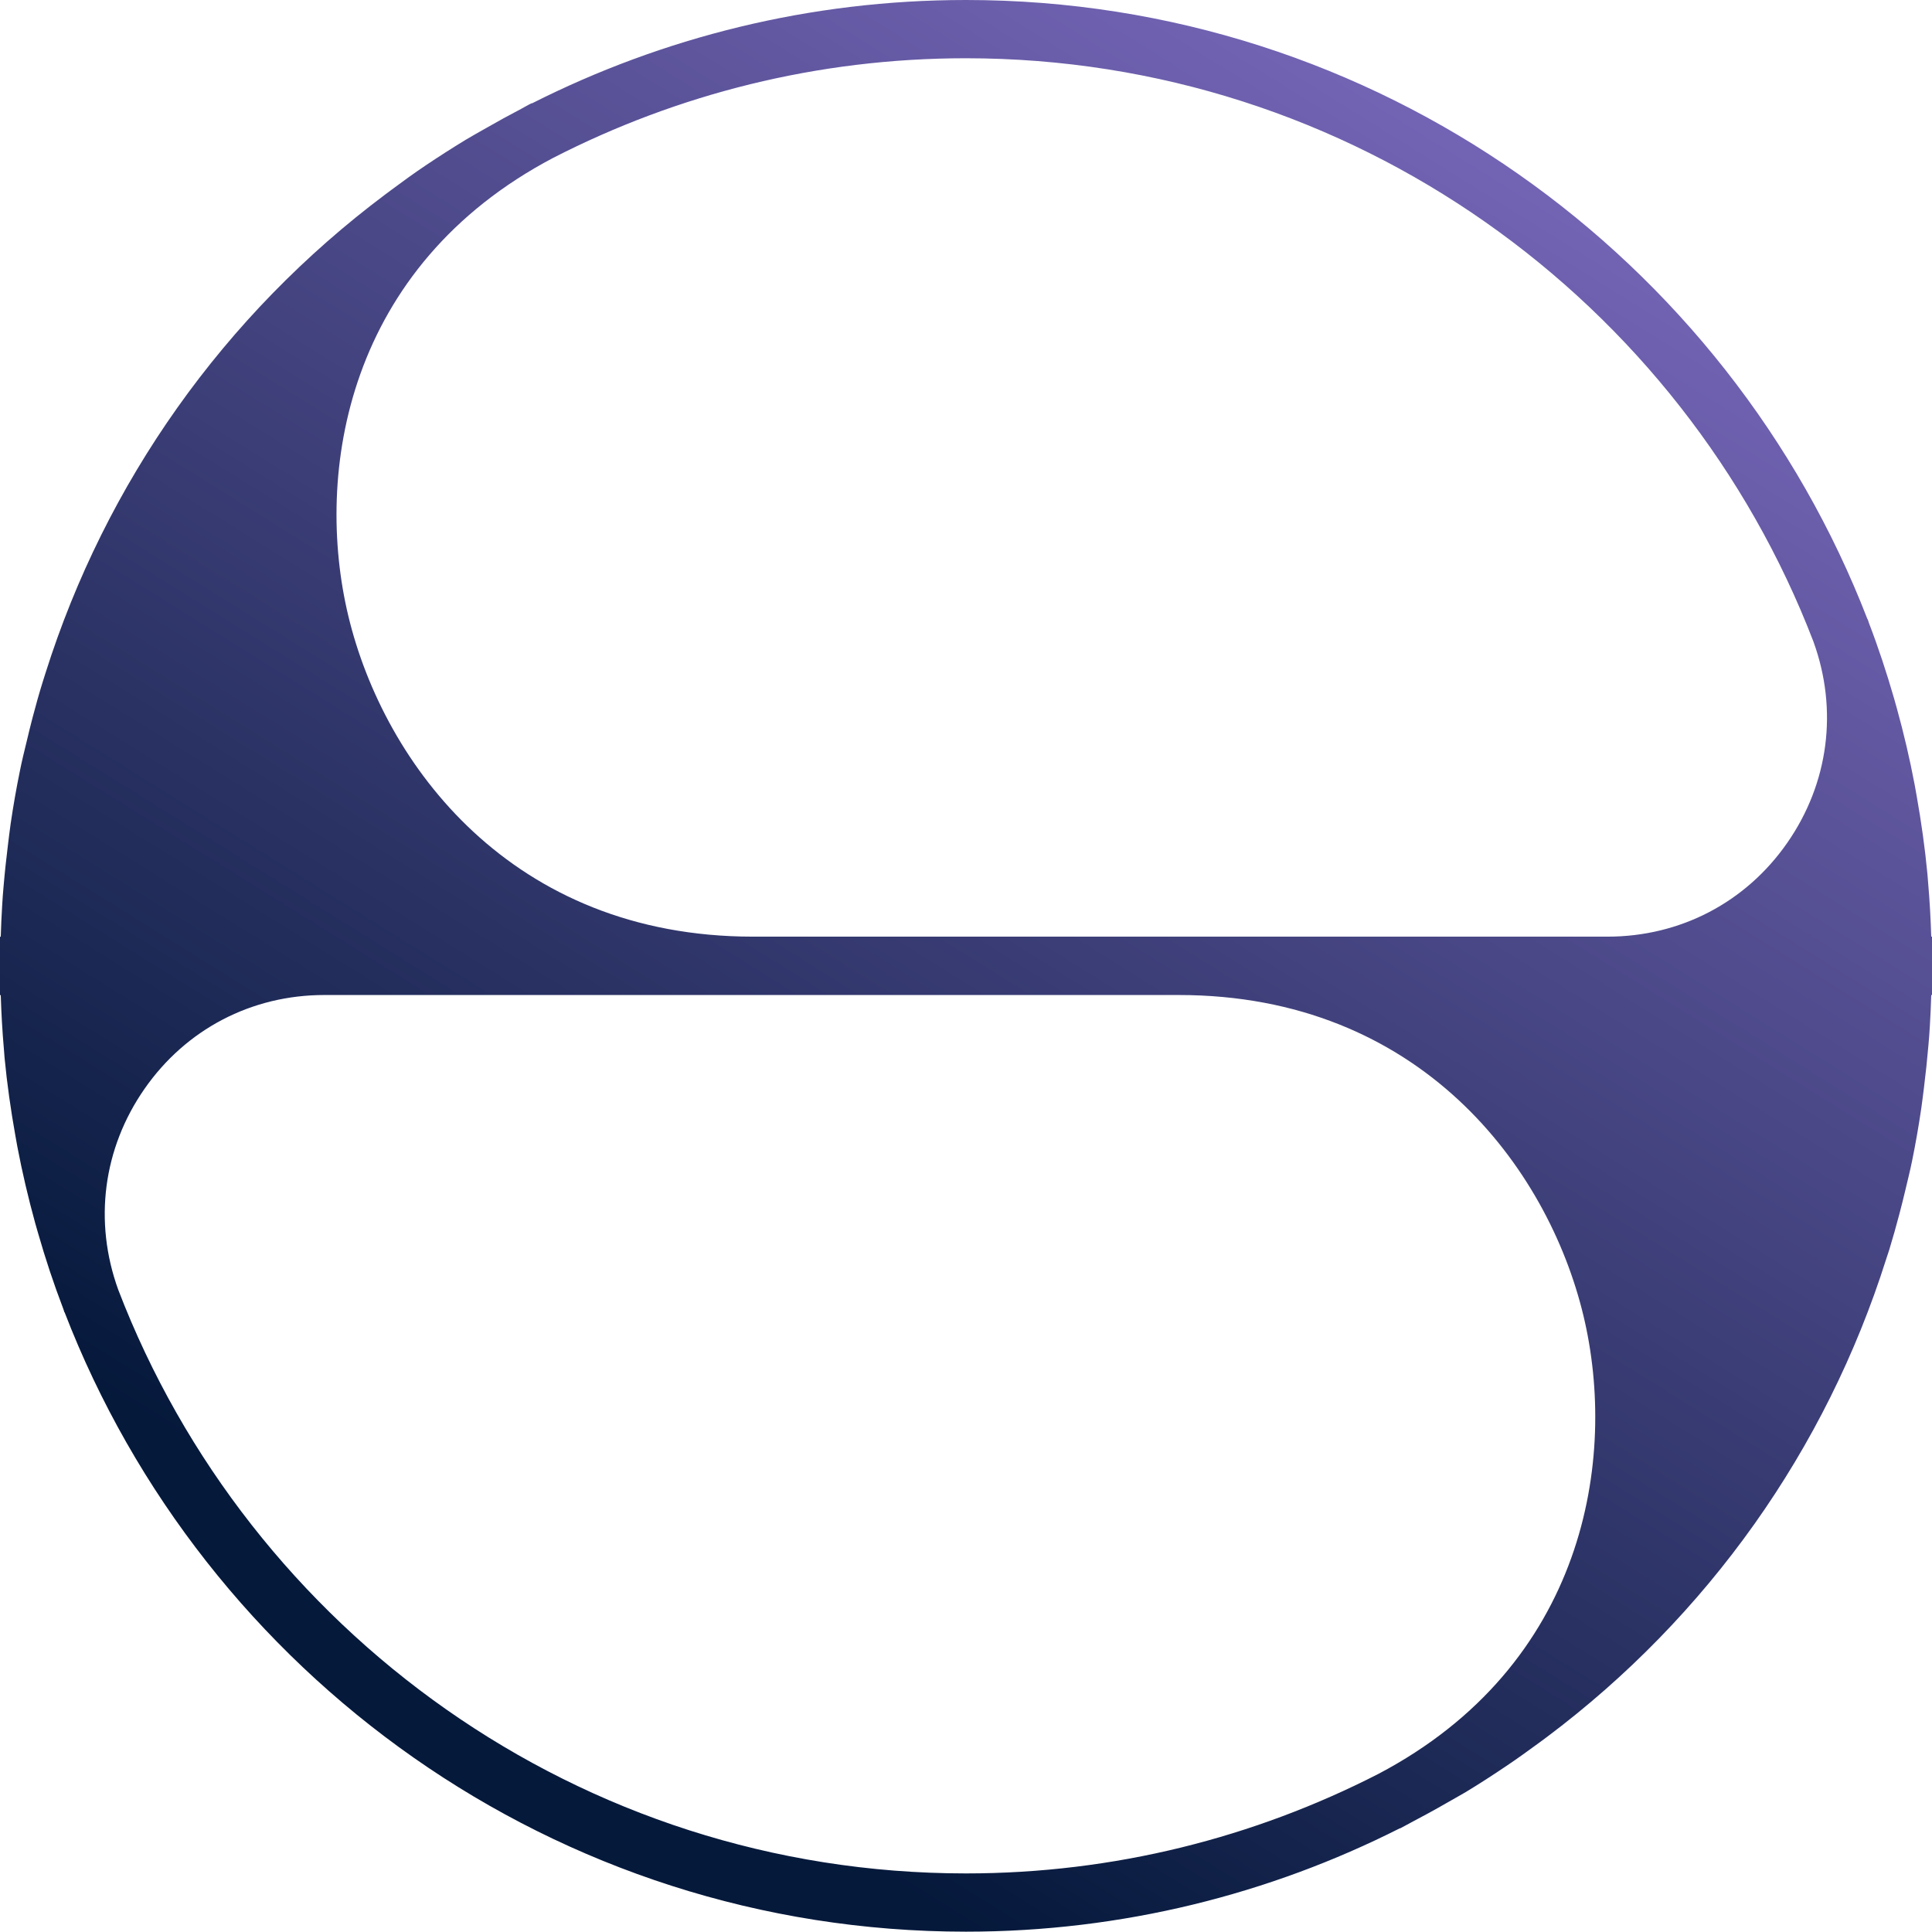
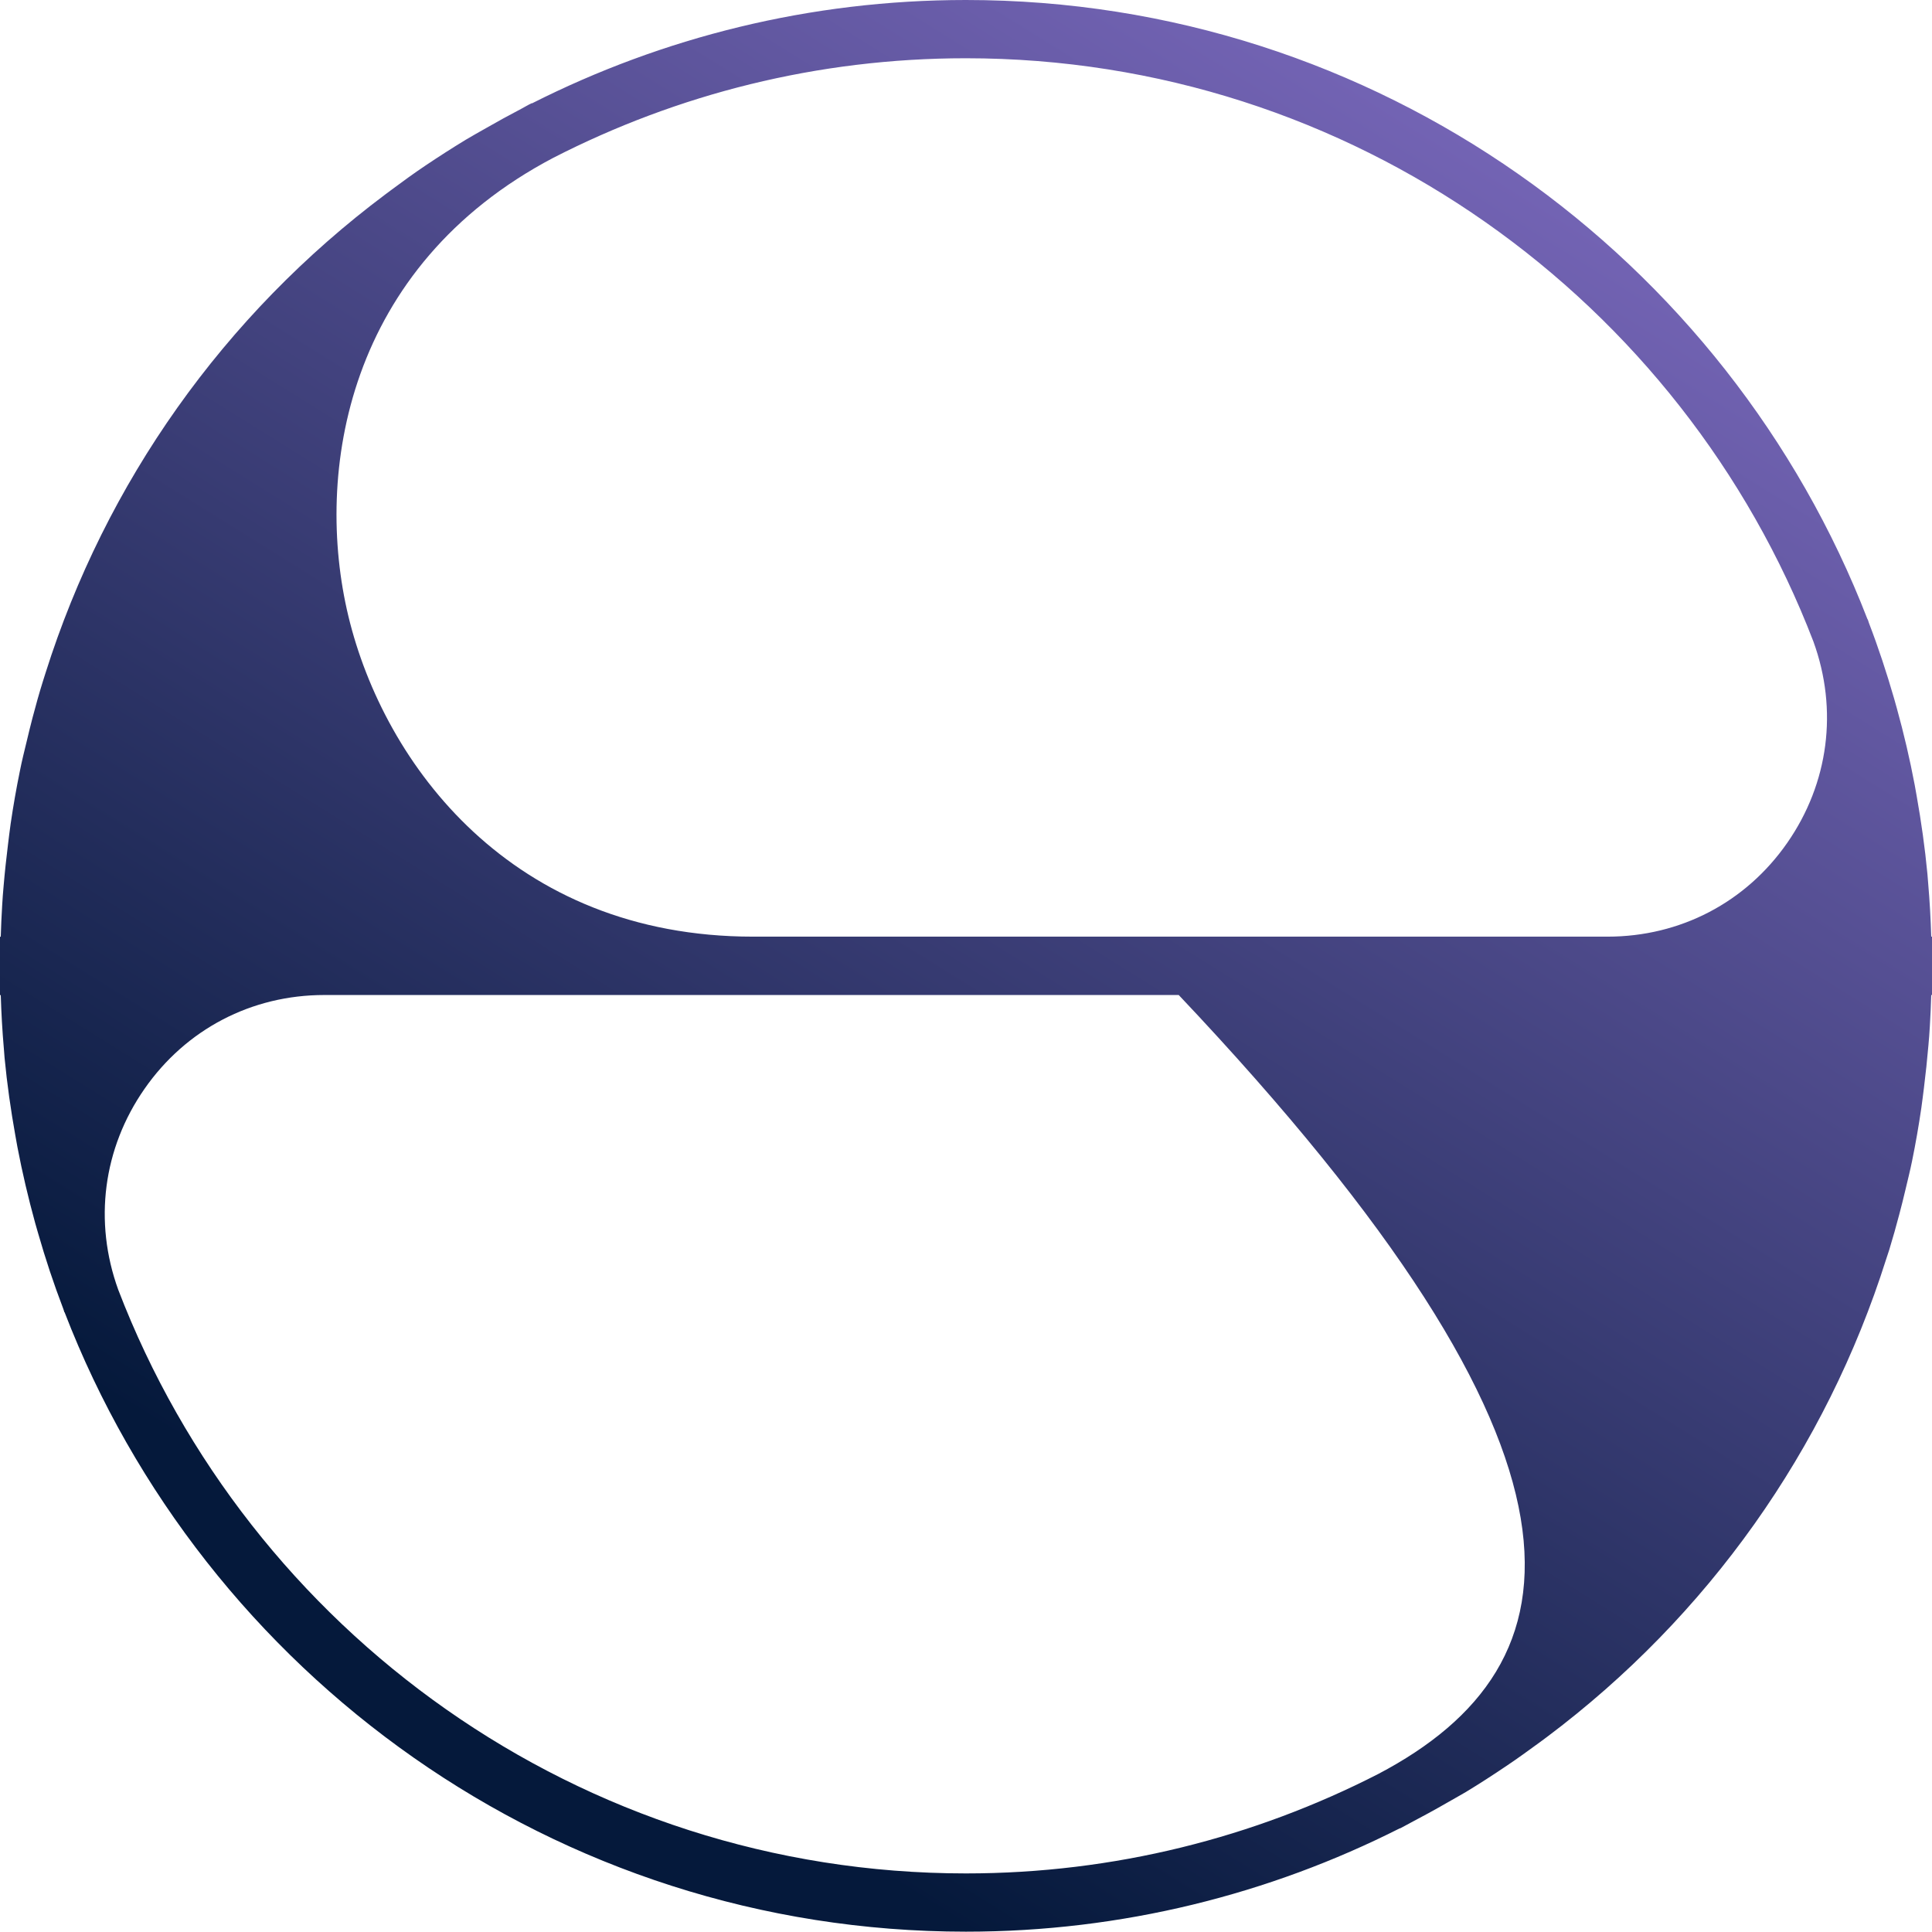
<svg xmlns="http://www.w3.org/2000/svg" width="125" height="125" viewBox="0 0 125 125" fill="none">
-   <path d="M0.247 67.808C0.261 68.02 0.275 68.231 0.296 68.442C0.458 70.14 0.697 71.81 0.993 73.466C1.036 73.712 1.078 73.966 1.127 74.212C1.444 75.875 1.832 77.516 2.276 79.13C2.339 79.348 2.402 79.574 2.466 79.792C2.938 81.441 3.473 83.054 4.079 84.639C4.114 84.724 4.135 84.808 4.164 84.9H4.178C13.209 108.317 35.937 124.979 62.496 124.979C72.592 124.979 82.131 122.555 90.578 118.286V118.3C90.811 118.187 91.022 118.054 91.247 117.941C92.036 117.525 92.818 117.103 93.586 116.659C94.002 116.419 94.425 116.187 94.833 115.947C95.728 115.405 96.609 114.834 97.475 114.249C98.201 113.763 98.905 113.249 99.61 112.735C99.765 112.622 99.92 112.509 100.068 112.396C110.515 104.562 118.145 93.762 122.034 81.469C122.097 81.272 122.168 81.067 122.231 80.87C122.464 80.109 122.682 79.334 122.886 78.559C123.027 78.045 123.147 77.531 123.274 77.009C123.422 76.375 123.584 75.748 123.711 75.114C123.943 73.98 124.141 72.839 124.31 71.683C124.373 71.254 124.422 70.817 124.479 70.38C124.591 69.471 124.69 68.555 124.768 67.639C124.803 67.231 124.838 66.829 124.859 66.421C124.901 65.744 124.93 65.061 124.951 64.377H125V60.601H124.951C124.915 59.446 124.852 58.298 124.753 57.156C124.739 56.952 124.725 56.748 124.704 56.543C124.542 54.839 124.303 53.155 124.007 51.492C123.964 51.26 123.922 51.013 123.88 50.781C123.563 49.104 123.175 47.448 122.724 45.821C122.668 45.617 122.605 45.405 122.548 45.194C122.069 43.538 121.534 41.904 120.921 40.312C120.893 40.227 120.872 40.15 120.843 40.072H120.829C111.784 16.662 89.056 0 62.489 0C52.394 0 42.855 2.423 34.408 6.693V6.672C34.161 6.791 33.943 6.925 33.718 7.045C32.95 7.447 32.189 7.862 31.442 8.292C31.005 8.539 30.568 8.785 30.139 9.039C29.258 9.574 28.392 10.131 27.532 10.708C26.785 11.209 26.06 11.737 25.341 12.272C25.214 12.371 25.08 12.463 24.953 12.561C14.477 20.402 6.834 31.224 2.945 43.545C2.888 43.728 2.825 43.912 2.769 44.102C2.529 44.87 2.311 45.652 2.106 46.434C1.973 46.934 1.853 47.441 1.733 47.941C1.578 48.583 1.416 49.224 1.289 49.872C1.057 50.999 0.859 52.14 0.69 53.289C0.627 53.725 0.578 54.162 0.521 54.606C0.409 55.515 0.31 56.424 0.232 57.34C0.197 57.748 0.162 58.157 0.141 58.565C0.099 59.242 0.07 59.925 0.049 60.608H0V64.385H0.049C0.085 65.533 0.148 66.681 0.247 67.816V67.808ZM7.651 83.448C6.052 79.038 6.665 74.304 9.349 70.45C12.033 66.59 16.274 64.377 20.98 64.377H76.263C91.895 64.377 100.138 75.544 102.442 85.097C104.689 94.432 102.533 107.754 89.169 114.778C81.159 118.878 72.099 121.21 62.496 121.21C37.501 121.21 16.112 105.506 7.651 83.448ZM117.328 41.509C118.934 45.927 118.321 50.668 115.637 54.529C112.953 58.389 108.712 60.601 104.006 60.601H48.723C33.09 60.601 24.848 49.435 22.544 39.882C20.297 30.547 22.445 17.232 35.803 10.208C43.813 6.101 52.88 3.769 62.489 3.769C87.478 3.769 108.86 19.458 117.328 41.509Z" fill="url(#paint0_linear_10473_10205)" />
+   <path d="M0.247 67.808C0.261 68.02 0.275 68.231 0.296 68.442C0.458 70.14 0.697 71.81 0.993 73.466C1.036 73.712 1.078 73.966 1.127 74.212C1.444 75.875 1.832 77.516 2.276 79.13C2.339 79.348 2.402 79.574 2.466 79.792C2.938 81.441 3.473 83.054 4.079 84.639C4.114 84.724 4.135 84.808 4.164 84.9H4.178C13.209 108.317 35.937 124.979 62.496 124.979C72.592 124.979 82.131 122.555 90.578 118.286V118.3C90.811 118.187 91.022 118.054 91.247 117.941C92.036 117.525 92.818 117.103 93.586 116.659C94.002 116.419 94.425 116.187 94.833 115.947C95.728 115.405 96.609 114.834 97.475 114.249C98.201 113.763 98.905 113.249 99.61 112.735C99.765 112.622 99.92 112.509 100.068 112.396C110.515 104.562 118.145 93.762 122.034 81.469C122.097 81.272 122.168 81.067 122.231 80.87C122.464 80.109 122.682 79.334 122.886 78.559C123.027 78.045 123.147 77.531 123.274 77.009C123.422 76.375 123.584 75.748 123.711 75.114C123.943 73.98 124.141 72.839 124.31 71.683C124.373 71.254 124.422 70.817 124.479 70.38C124.591 69.471 124.69 68.555 124.768 67.639C124.803 67.231 124.838 66.829 124.859 66.421C124.901 65.744 124.93 65.061 124.951 64.377H125V60.601H124.951C124.915 59.446 124.852 58.298 124.753 57.156C124.739 56.952 124.725 56.748 124.704 56.543C124.542 54.839 124.303 53.155 124.007 51.492C123.964 51.26 123.922 51.013 123.88 50.781C123.563 49.104 123.175 47.448 122.724 45.821C122.668 45.617 122.605 45.405 122.548 45.194C122.069 43.538 121.534 41.904 120.921 40.312C120.893 40.227 120.872 40.15 120.843 40.072H120.829C111.784 16.662 89.056 0 62.489 0C52.394 0 42.855 2.423 34.408 6.693V6.672C34.161 6.791 33.943 6.925 33.718 7.045C32.95 7.447 32.189 7.862 31.442 8.292C31.005 8.539 30.568 8.785 30.139 9.039C29.258 9.574 28.392 10.131 27.532 10.708C26.785 11.209 26.06 11.737 25.341 12.272C25.214 12.371 25.08 12.463 24.953 12.561C14.477 20.402 6.834 31.224 2.945 43.545C2.888 43.728 2.825 43.912 2.769 44.102C2.529 44.87 2.311 45.652 2.106 46.434C1.973 46.934 1.853 47.441 1.733 47.941C1.578 48.583 1.416 49.224 1.289 49.872C1.057 50.999 0.859 52.14 0.69 53.289C0.627 53.725 0.578 54.162 0.521 54.606C0.409 55.515 0.31 56.424 0.232 57.34C0.197 57.748 0.162 58.157 0.141 58.565C0.099 59.242 0.07 59.925 0.049 60.608H0V64.385H0.049C0.085 65.533 0.148 66.681 0.247 67.816V67.808ZM7.651 83.448C6.052 79.038 6.665 74.304 9.349 70.45C12.033 66.59 16.274 64.377 20.98 64.377H76.263C104.689 94.432 102.533 107.754 89.169 114.778C81.159 118.878 72.099 121.21 62.496 121.21C37.501 121.21 16.112 105.506 7.651 83.448ZM117.328 41.509C118.934 45.927 118.321 50.668 115.637 54.529C112.953 58.389 108.712 60.601 104.006 60.601H48.723C33.09 60.601 24.848 49.435 22.544 39.882C20.297 30.547 22.445 17.232 35.803 10.208C43.813 6.101 52.88 3.769 62.489 3.769C87.478 3.769 108.86 19.458 117.328 41.509Z" fill="url(#paint0_linear_10473_10205)" />
  <defs>
    <linearGradient id="paint0_linear_10473_10205" x1="146.363" y1="-9.637" x2="62.5" y2="124.979" gradientUnits="userSpaceOnUse">
      <stop stop-color="#9C7FE1" />
      <stop offset="1" stop-color="#05193B" />
    </linearGradient>
  </defs>
</svg>